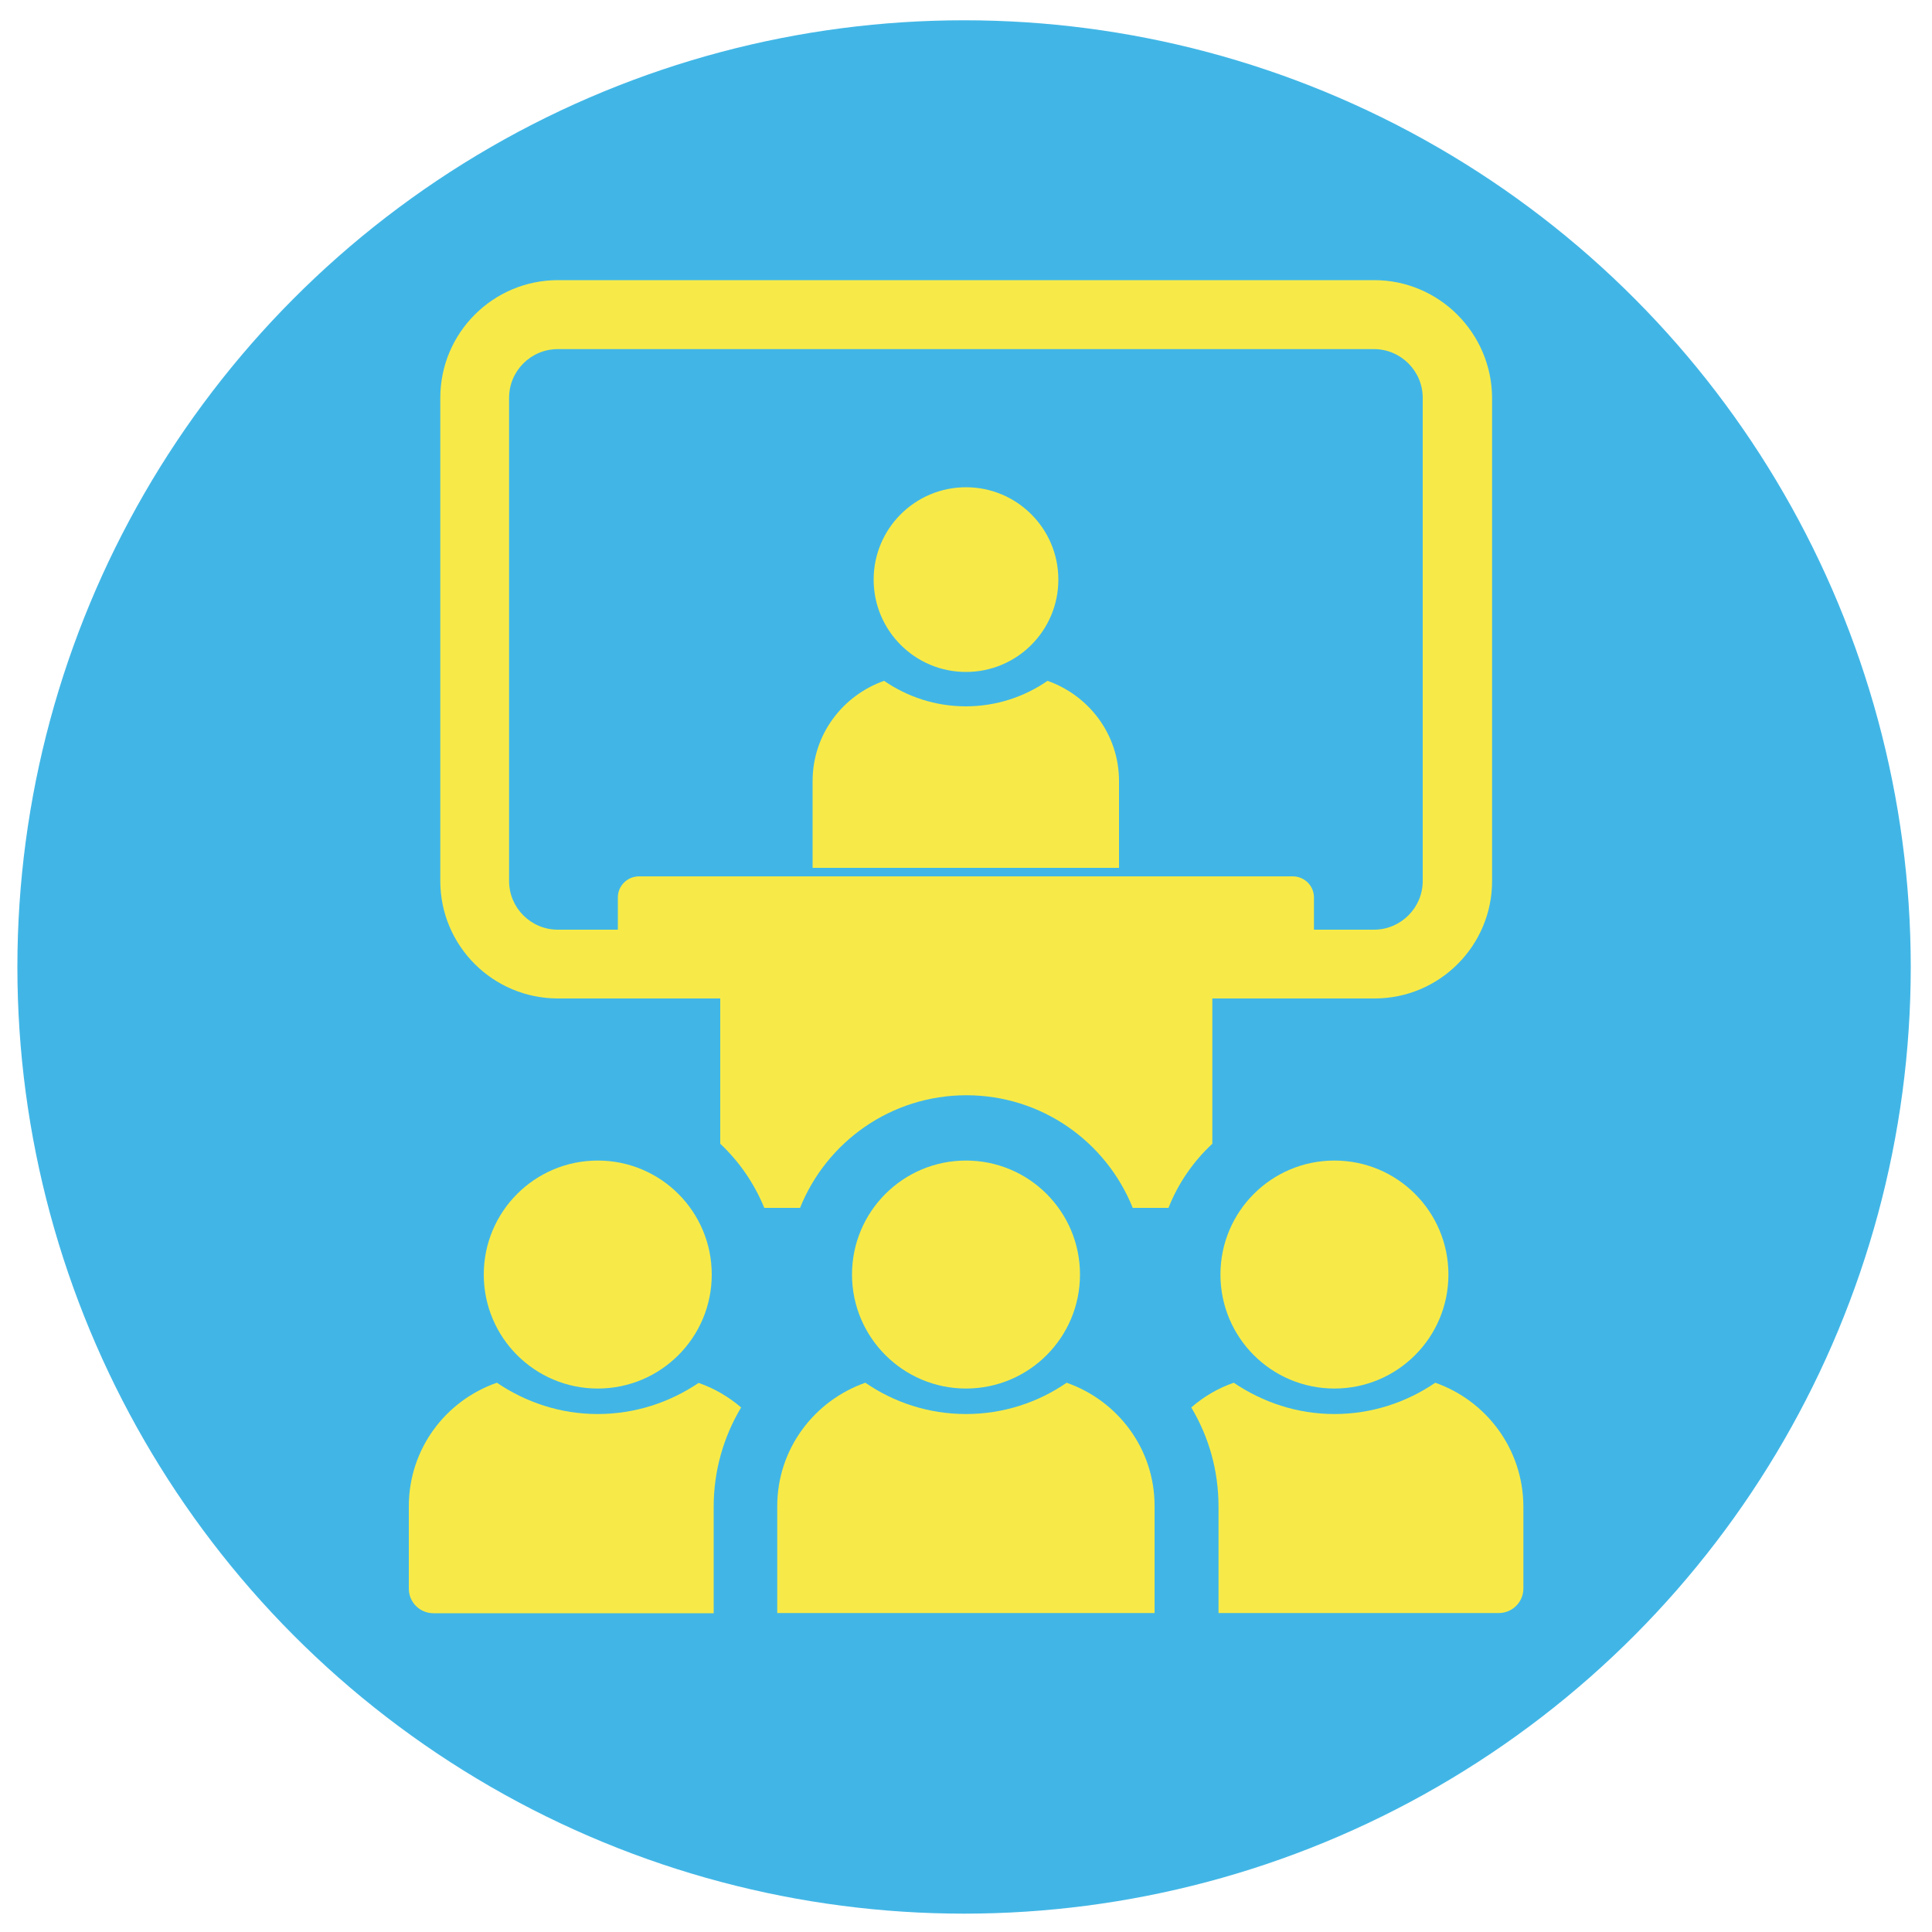
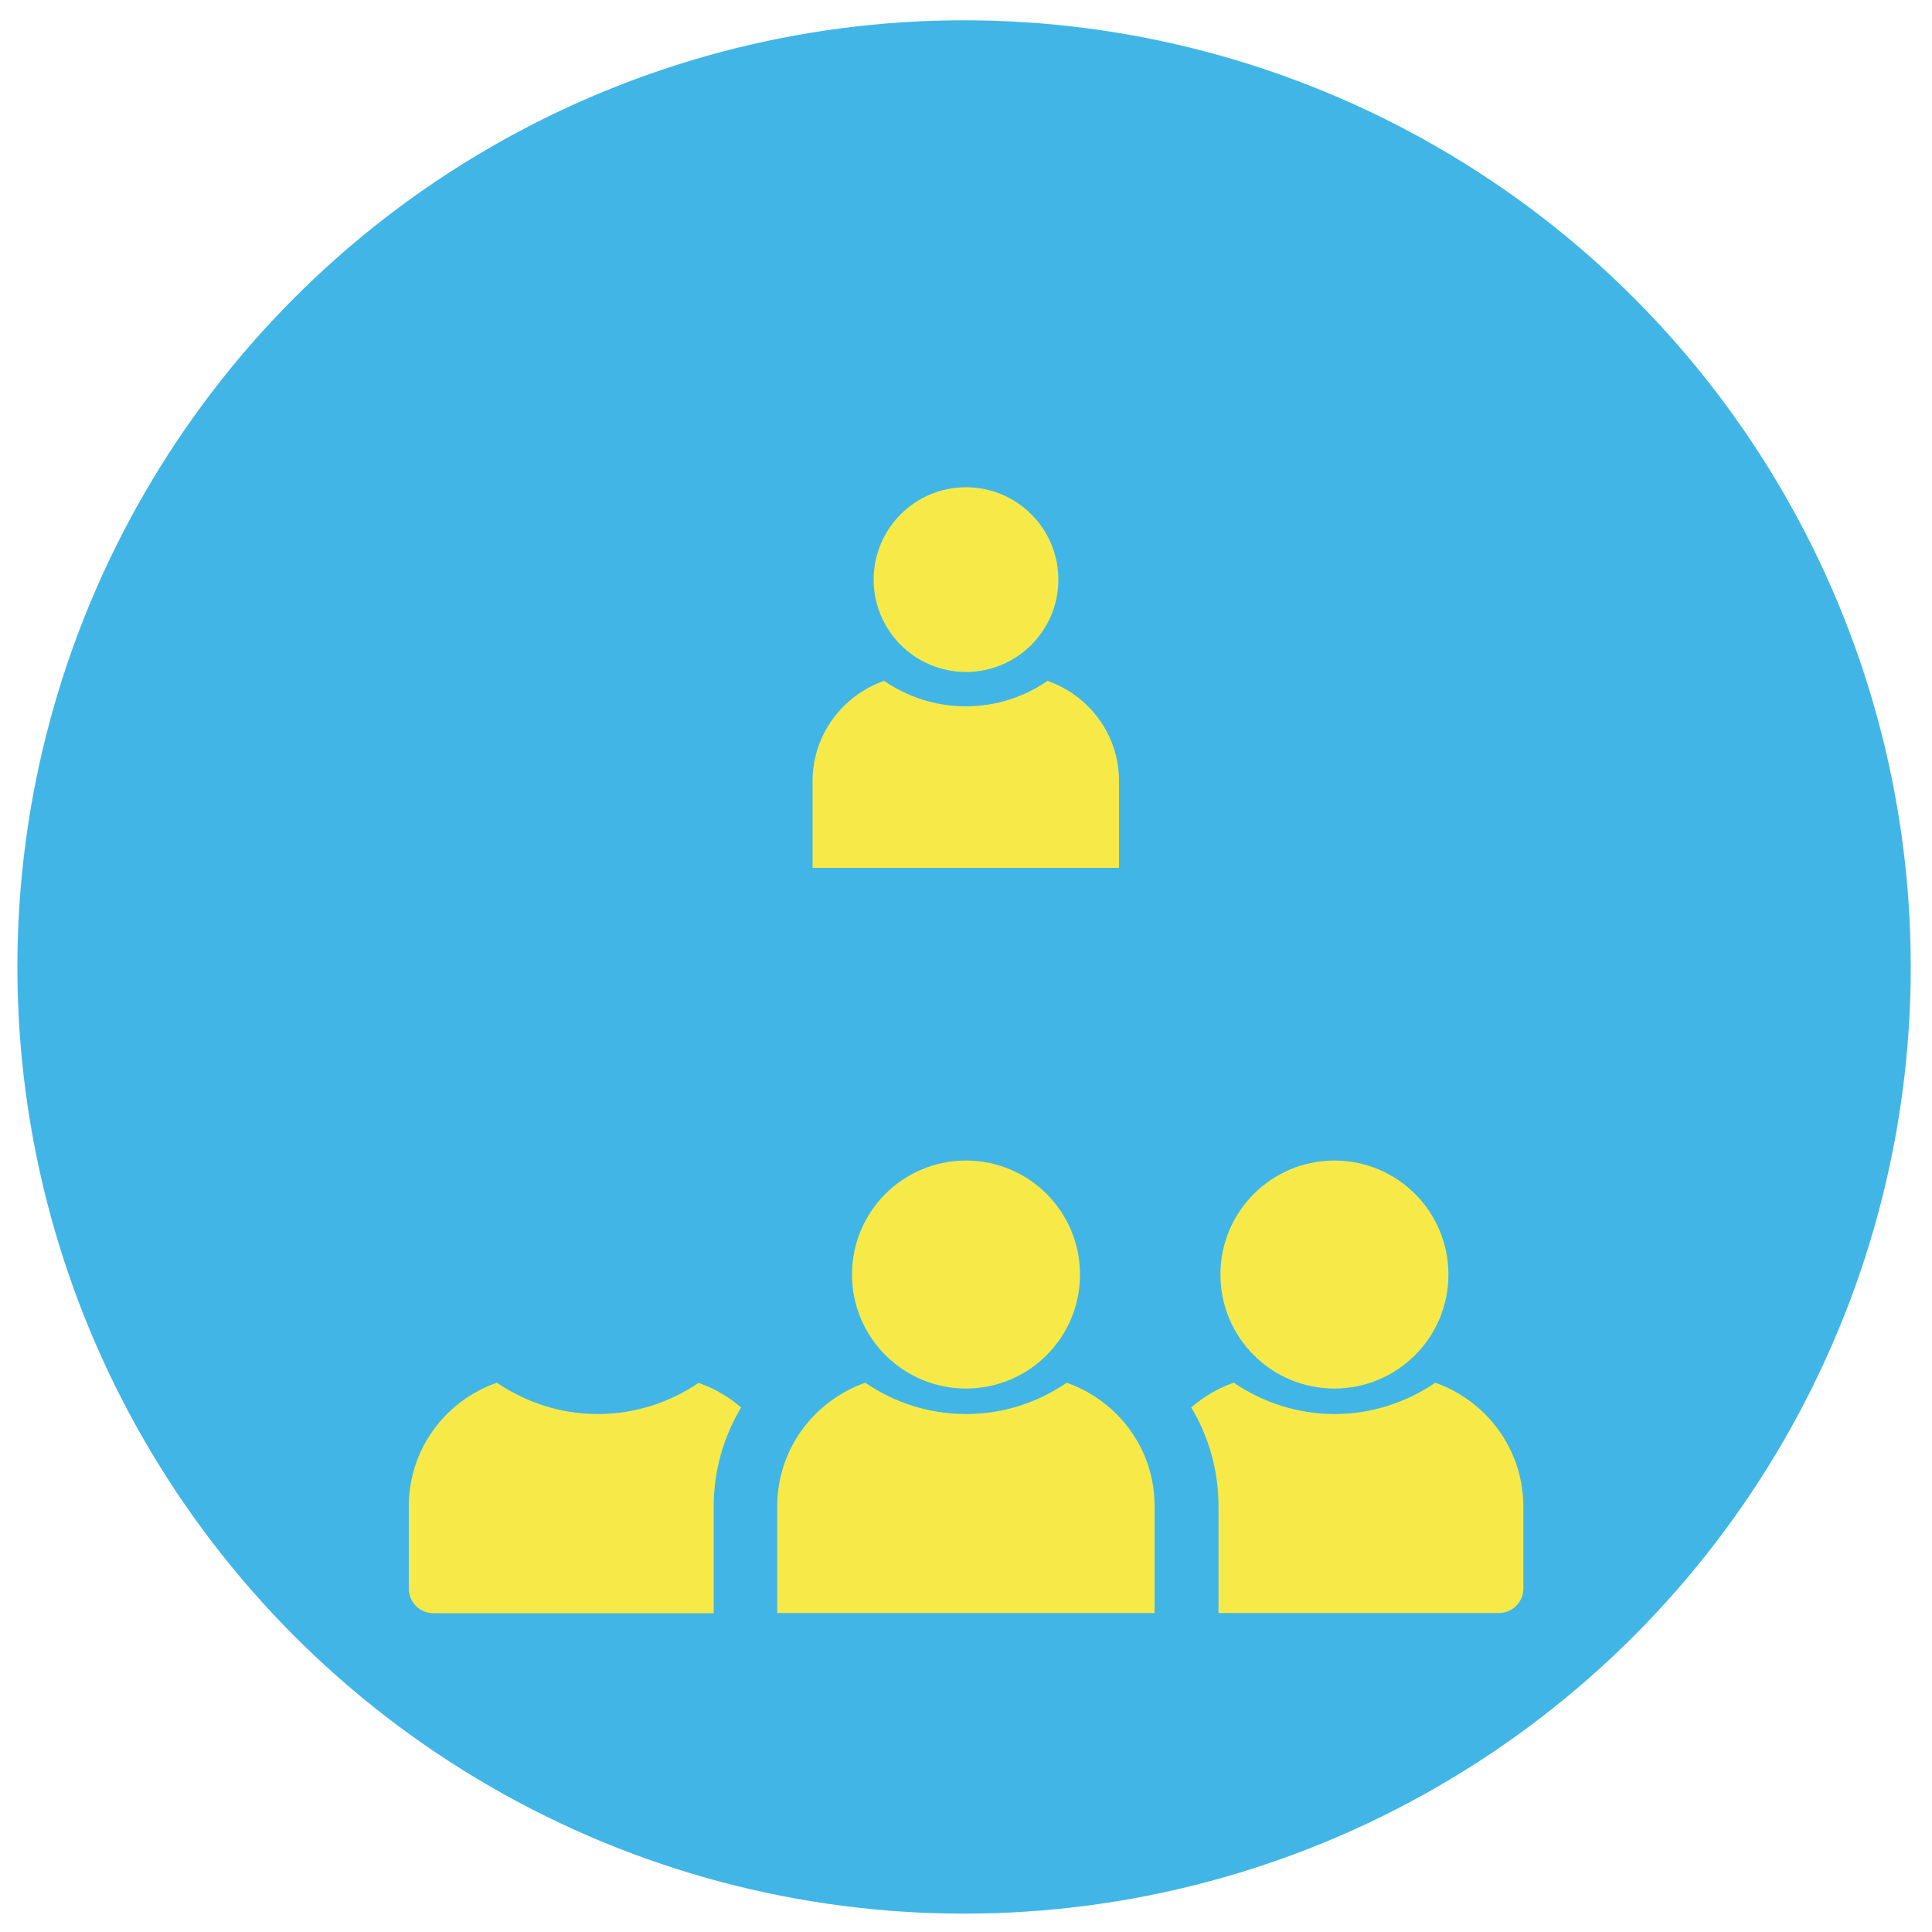
<svg xmlns="http://www.w3.org/2000/svg" version="1.1" viewBox="0 0 100 100" xml:space="preserve">
  <style type="text/css"> .st0{fill:#41B6E6;} .st1{fill:#F7EA48;} </style>
  <switch>
    <g>
      <circle class="st0" cx="49.9" cy="50.05" r="49" />
      <path class="st1" d="m50 34.78c2.64 0 4.78-2.14 4.78-4.78s-2.14-4.78-4.78-4.78-4.78 2.14-4.78 4.78 2.14 4.78 4.78 4.78z" />
      <path class="st1" d="m57.92 44.92v-4.49c0-2.41-1.55-4.43-3.7-5.19-1.2 0.83-2.66 1.32-4.23 1.32s-3.02-0.49-4.23-1.32c-2.15 0.76-3.7 2.78-3.7 5.19v4.49h15.86z" />
-       <path class="st1" d="m71.13 14.5h-42.25c-3.36 0-6.09 2.73-6.09 6.09v25.01c0 3.36 2.73 6.08 6.09 6.08h8.4v7.52c0.98 0.92 1.76 2.05 2.28 3.32h1.85c1.37-3.42 4.71-5.83 8.61-5.83s7.24 2.41 8.61 5.83h1.85c0.5-1.27 1.28-2.4 2.27-3.32v-7.52h8.4c3.36 0 6.08-2.73 6.08-6.08v-25.01c-0.02-3.36-2.75-6.09-6.1-6.09zm2.51 31.1c0 1.38-1.13 2.52-2.52 2.52h-3.11v-1.67c0-0.6-0.49-1.09-1.1-1.09h-33.83c-0.61 0-1.1 0.49-1.1 1.09v1.67h-3.11c-1.39 0-2.52-1.13-2.52-2.52v-25.01c0-1.39 1.13-2.52 2.52-2.52h42.25c1.38 0 2.52 1.13 2.52 2.52v25.01z" />
      <path class="st1" d="m30.93 73.19c-1.93 0-3.72-0.61-5.21-1.62-2.65 0.92-4.56 3.42-4.56 6.4v4.26c0 0.7 0.57 1.27 1.27 1.27h14.51v-5.52c0-1.85 0.51-3.61 1.42-5.13-0.63-0.54-1.38-0.99-2.2-1.27-1.5 1.01-3.29 1.61-5.23 1.61z" />
-       <path class="st1" d="m30.94 71.87c3.26 0 5.9-2.64 5.9-5.9s-2.64-5.9-5.9-5.9-5.9 2.64-5.9 5.9 2.64 5.9 5.9 5.9z" />
      <path class="st1" d="m74.29 71.57c-1.48 1.01-3.28 1.62-5.22 1.62-1.93 0-3.72-0.61-5.21-1.62-0.81 0.28-1.56 0.72-2.2 1.28 0.91 1.52 1.41 3.27 1.41 5.12v5.52h14.51c0.7 0 1.27-0.57 1.27-1.27v-4.26c-0.02-2.97-1.92-5.46-4.56-6.39z" />
      <path class="st1" d="m69.07 71.87c3.26 0 5.9-2.64 5.9-5.9s-2.64-5.9-5.9-5.9-5.9 2.64-5.9 5.9 2.64 5.9 5.9 5.9z" />
-       <path class="st1" d="m50 71.87c3.26 0 5.9-2.64 5.9-5.9s-2.64-5.9-5.9-5.9-5.9 2.64-5.9 5.9 2.65 5.9 5.9 5.9z" />
+       <path class="st1" d="m50 71.87c3.26 0 5.9-2.64 5.9-5.9s-2.64-5.9-5.9-5.9-5.9 2.64-5.9 5.9 2.65 5.9 5.9 5.9" />
      <path class="st1" d="m55.21 71.57c-1.48 1.02-3.28 1.62-5.21 1.62s-3.73-0.6-5.21-1.62c-2.65 0.93-4.56 3.43-4.56 6.39v5.53h19.53v-5.53c0.01-2.96-1.9-5.46-4.55-6.39z" />
    </g>
  </switch>
</svg>